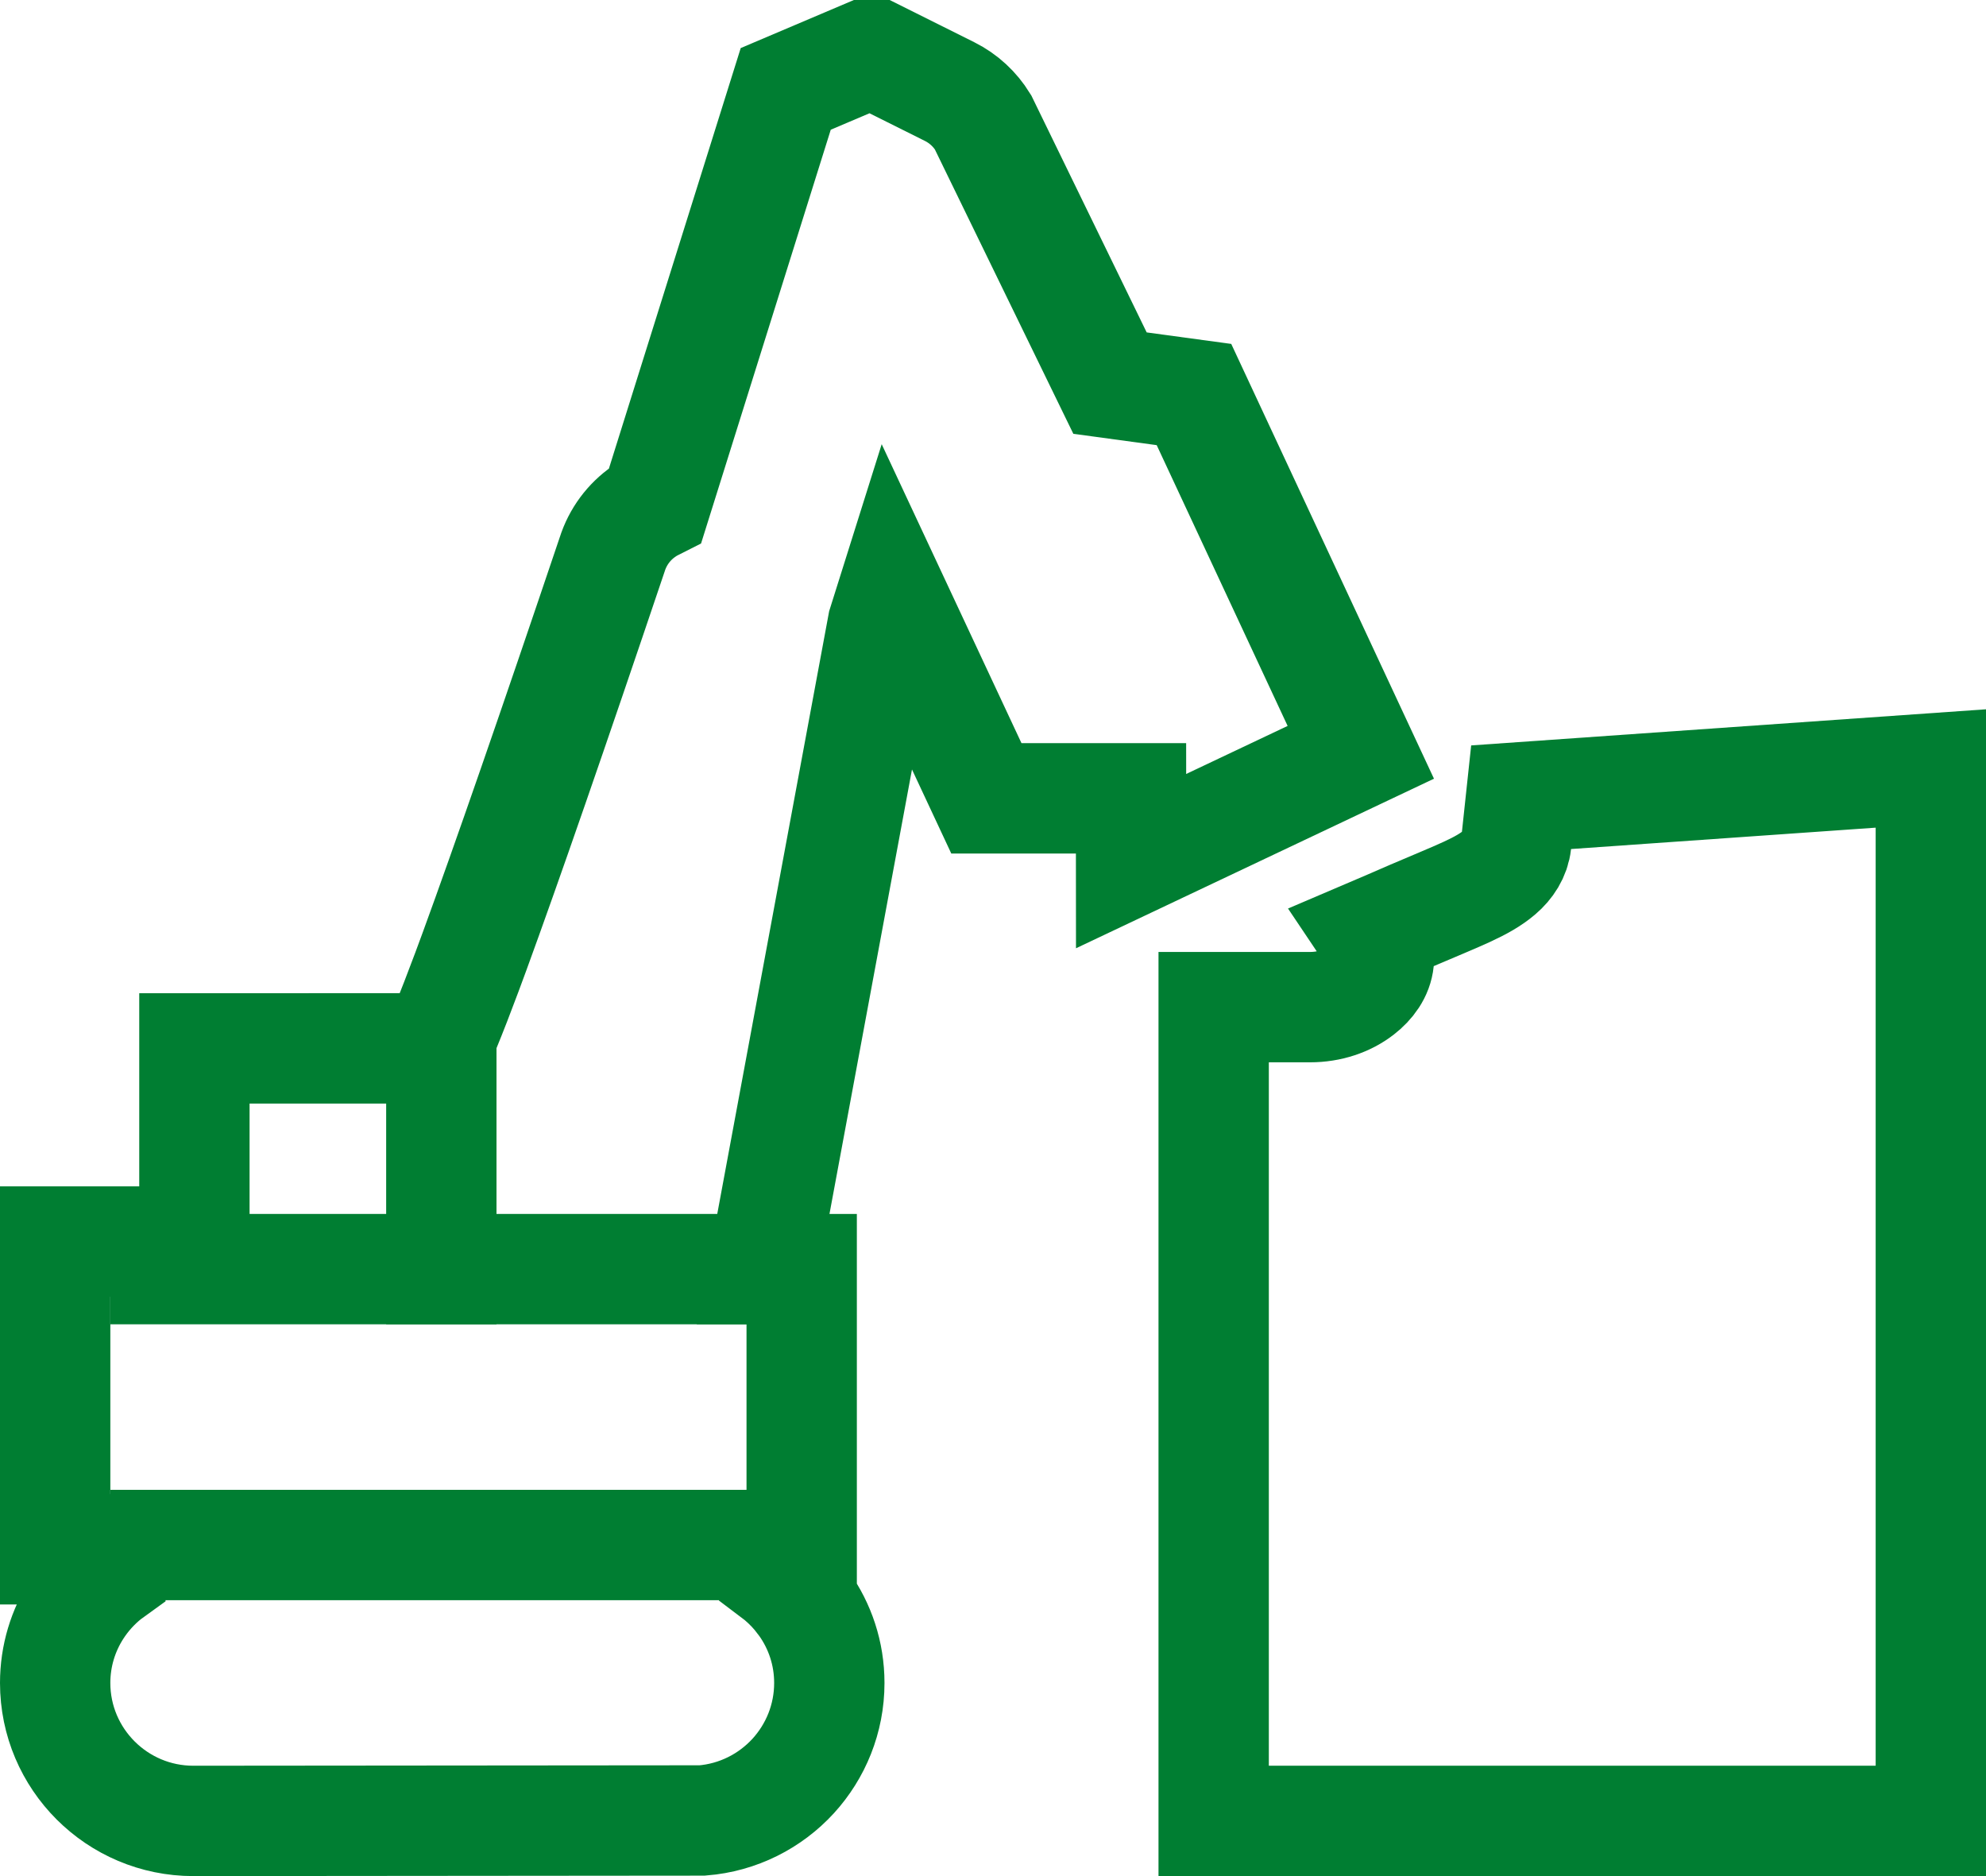
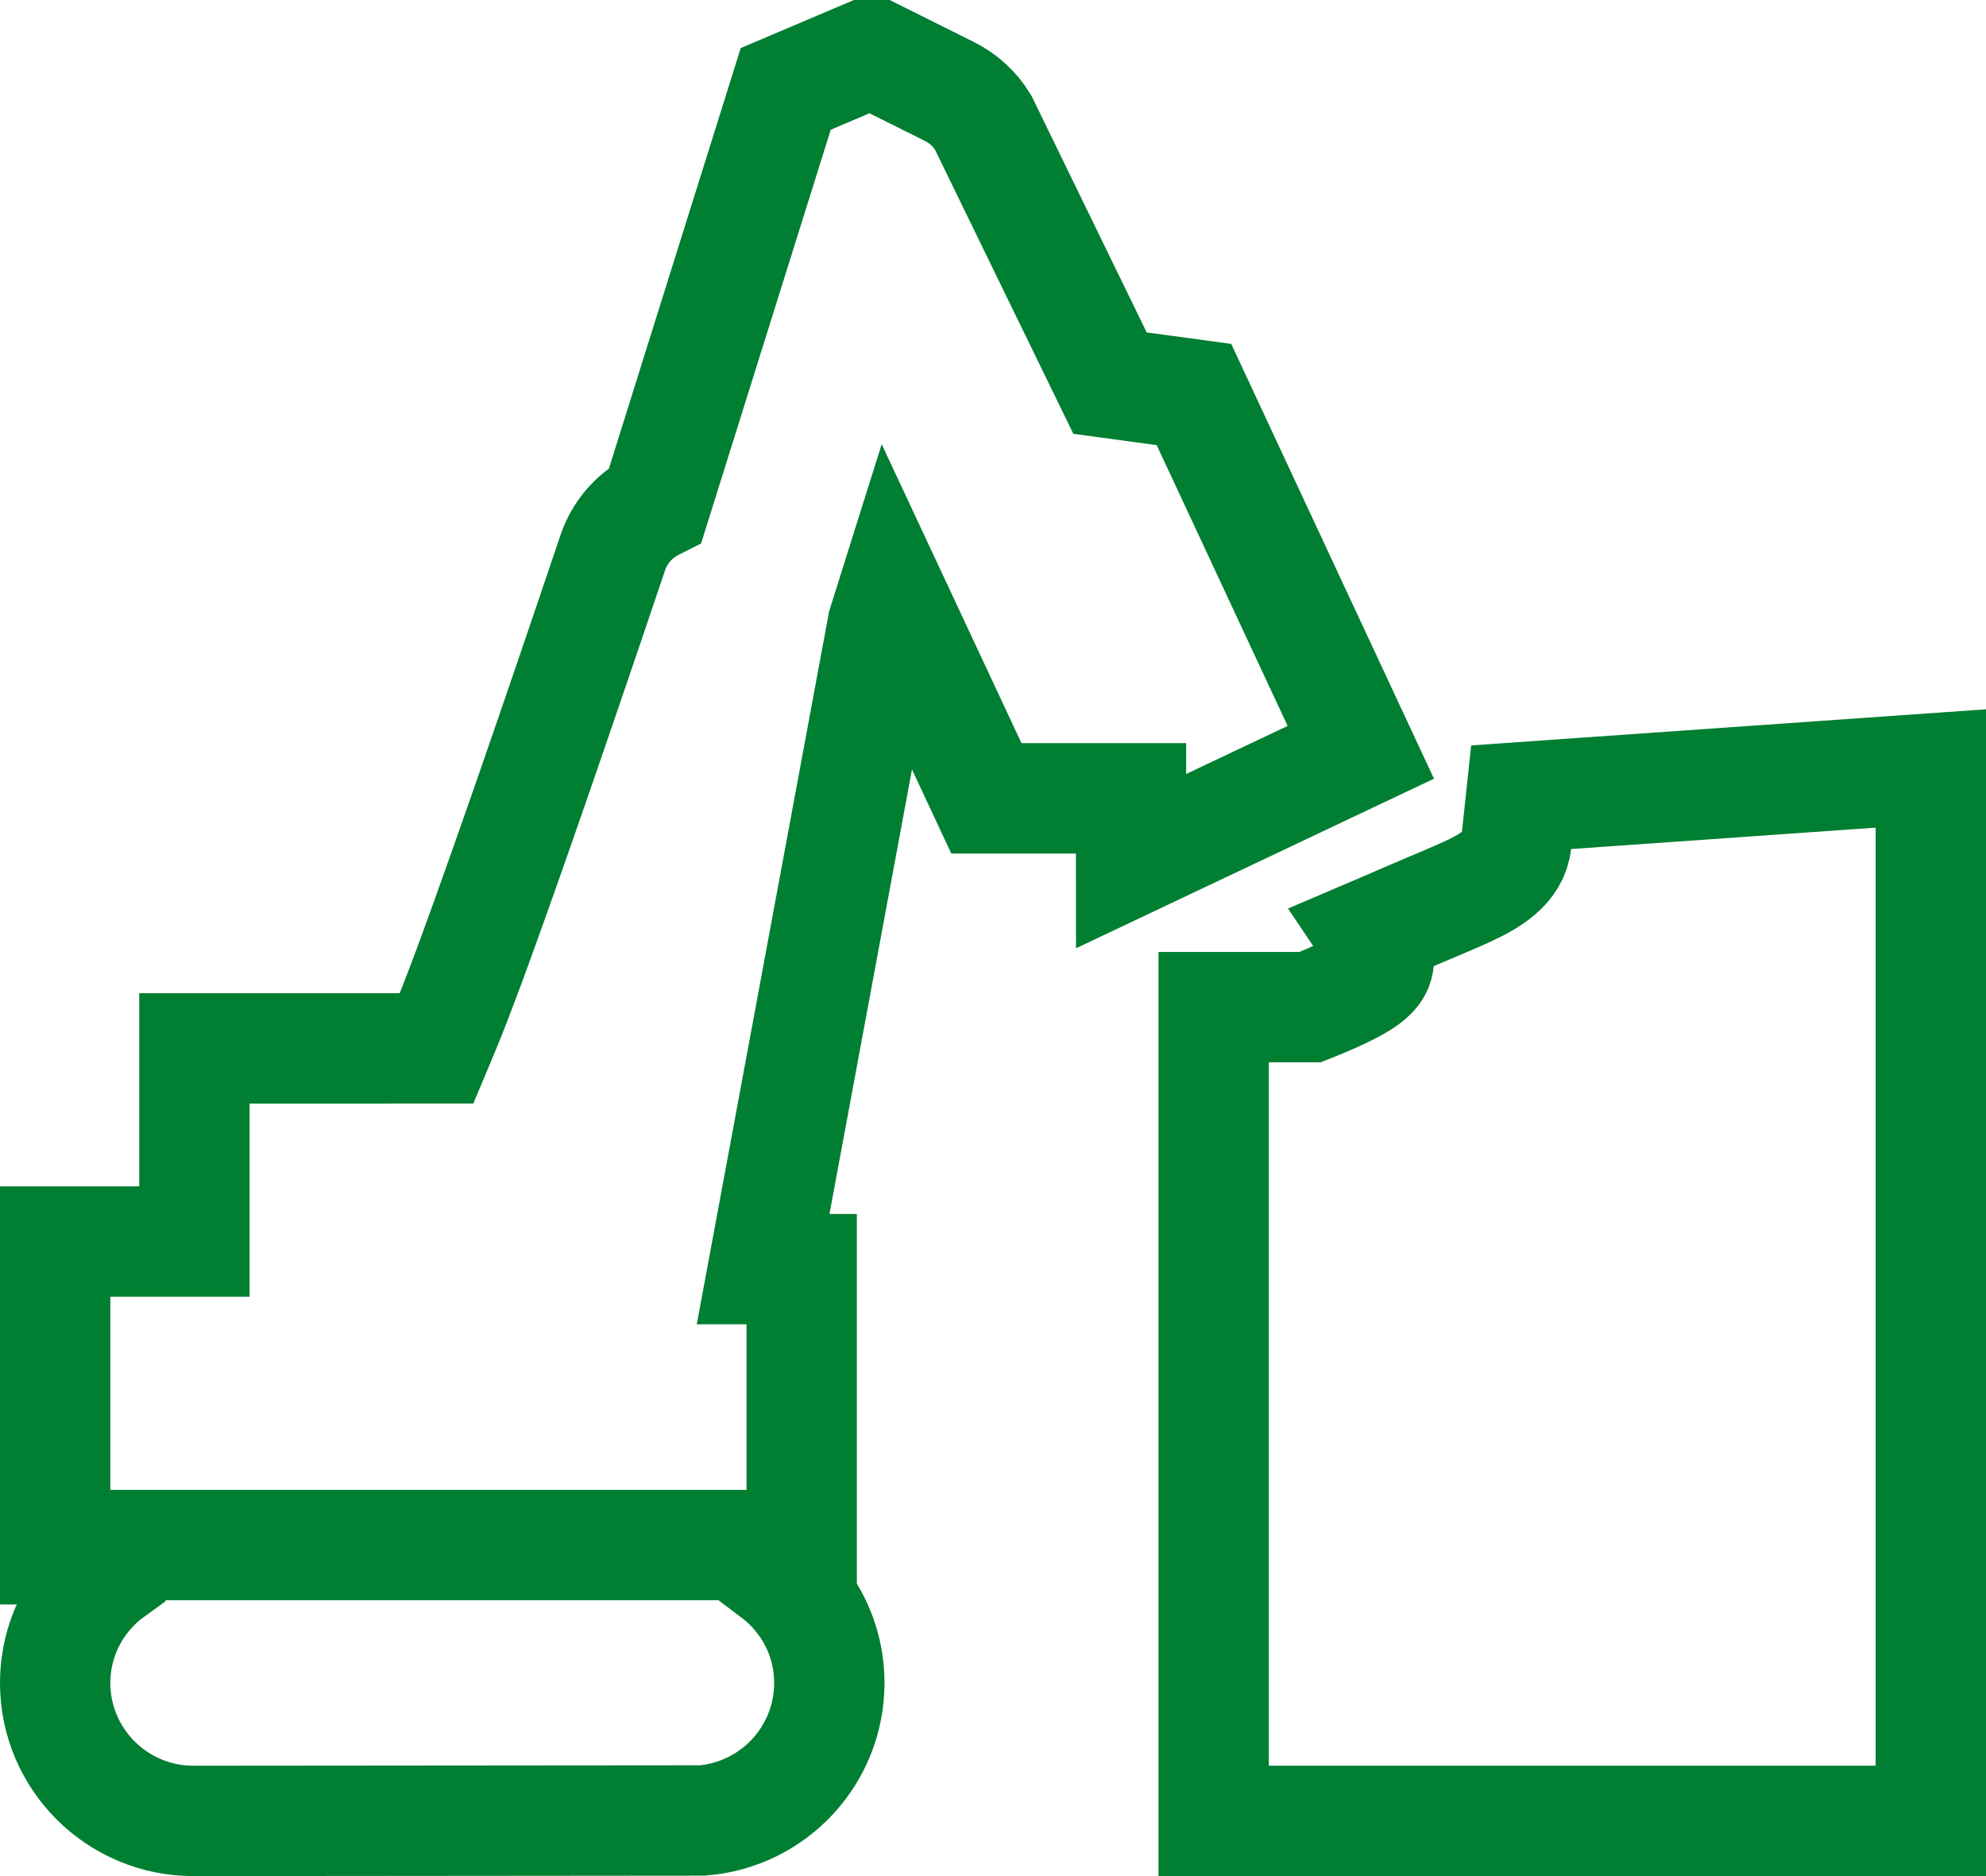
<svg xmlns="http://www.w3.org/2000/svg" width="36px" height="34px" viewBox="0 0 36 34" version="1.1">
  <title>noun-demolition-1835492</title>
  <g id="Design-and-Taxonomy---Softened" stroke="none" stroke-width="1" fill="none" fill-rule="evenodd">
    <g id="Icons" transform="translate(-322, -625)" stroke="#007E32" stroke-width="2">
      <g id="noun-demolition-1835492" transform="translate(324, 627)">
        <path d="M13.795,-1.048 L15.212,-0.341 C15.469,-0.213 15.675,-0.018 15.818,0.214 L15.818,0.214 L18.121,4.943 L19.643,5.15 L22.667,11.634 L18.503,13.606 L18.502,12.468 L15.88,12.468 L14.165,8.801 L14.002,9.319 L11.833,21 L12.532,21 L12.532,26.077 L12.03,26.076 L12.031,26.506 C12.187,26.623 12.329,26.758 12.454,26.907 L12.573,27.061 C12.863,27.468 13.033,27.963 13.033,28.5 C13.033,29.148 12.785,29.74 12.378,30.186 C11.962,30.64 11.381,30.94 10.73,30.992 L10.73,30.992 L1.504,31 C0.814,31 0.188,30.72 -0.265,30.268 C-0.719,29.815 -1,29.189 -1,28.5 C-1,28.006 -0.855,27.546 -0.606,27.159 C-0.457,26.927 -0.271,26.722 -0.056,26.551 L0.002,26.509 L0.003,26.077 L-1,26.077 L-1,20.5 L1.524,20.5 L1.524,17 L5.915,16.999 L6.057,16.66 C6.198,16.317 6.325,15.987 6.461,15.623 L6.6,15.247 C7.185,13.647 8.017,11.249 9.096,8.051 C9.199,7.724 9.404,7.455 9.667,7.272 C9.708,7.243 9.751,7.216 9.795,7.191 L9.88,7.148 L12.243,-0.389 L13.795,-1.048 Z" id="Combined-Shape" fill-rule="nonzero" />
        <line x1="1" y1="26" x2="11" y2="26" id="Line-6" stroke-linecap="square" />
-         <line x1="1" y1="21" x2="11" y2="21" id="Line-6-Copy" stroke-linecap="square" />
-         <line x1="6" y1="21" x2="6" y2="17" id="Line-6-Copy-2" stroke-linecap="square" />
-         <path d="M33,11.927 L33,31 L20,31 L20,16.252 L21.75,16.252 C22.093,16.252 22.414,16.145 22.654,15.958 C22.833,15.819 22.972,15.633 22.994,15.41 C23.012,15.231 22.952,15.061 22.852,14.912 C23.059,14.824 23.3,14.717 23.595,14.59 C24.443,14.226 24.87,14.075 25.18,13.811 C25.342,13.673 25.461,13.491 25.484,13.28 L25.484,13.28 L25.573,12.448 L33,11.927 Z" id="Shape" fill-rule="nonzero" />
+         <path d="M33,11.927 L33,31 L20,31 L20,16.252 L21.75,16.252 C22.833,15.819 22.972,15.633 22.994,15.41 C23.012,15.231 22.952,15.061 22.852,14.912 C23.059,14.824 23.3,14.717 23.595,14.59 C24.443,14.226 24.87,14.075 25.18,13.811 C25.342,13.673 25.461,13.491 25.484,13.28 L25.484,13.28 L25.573,12.448 L33,11.927 Z" id="Shape" fill-rule="nonzero" />
      </g>
    </g>
  </g>
</svg>